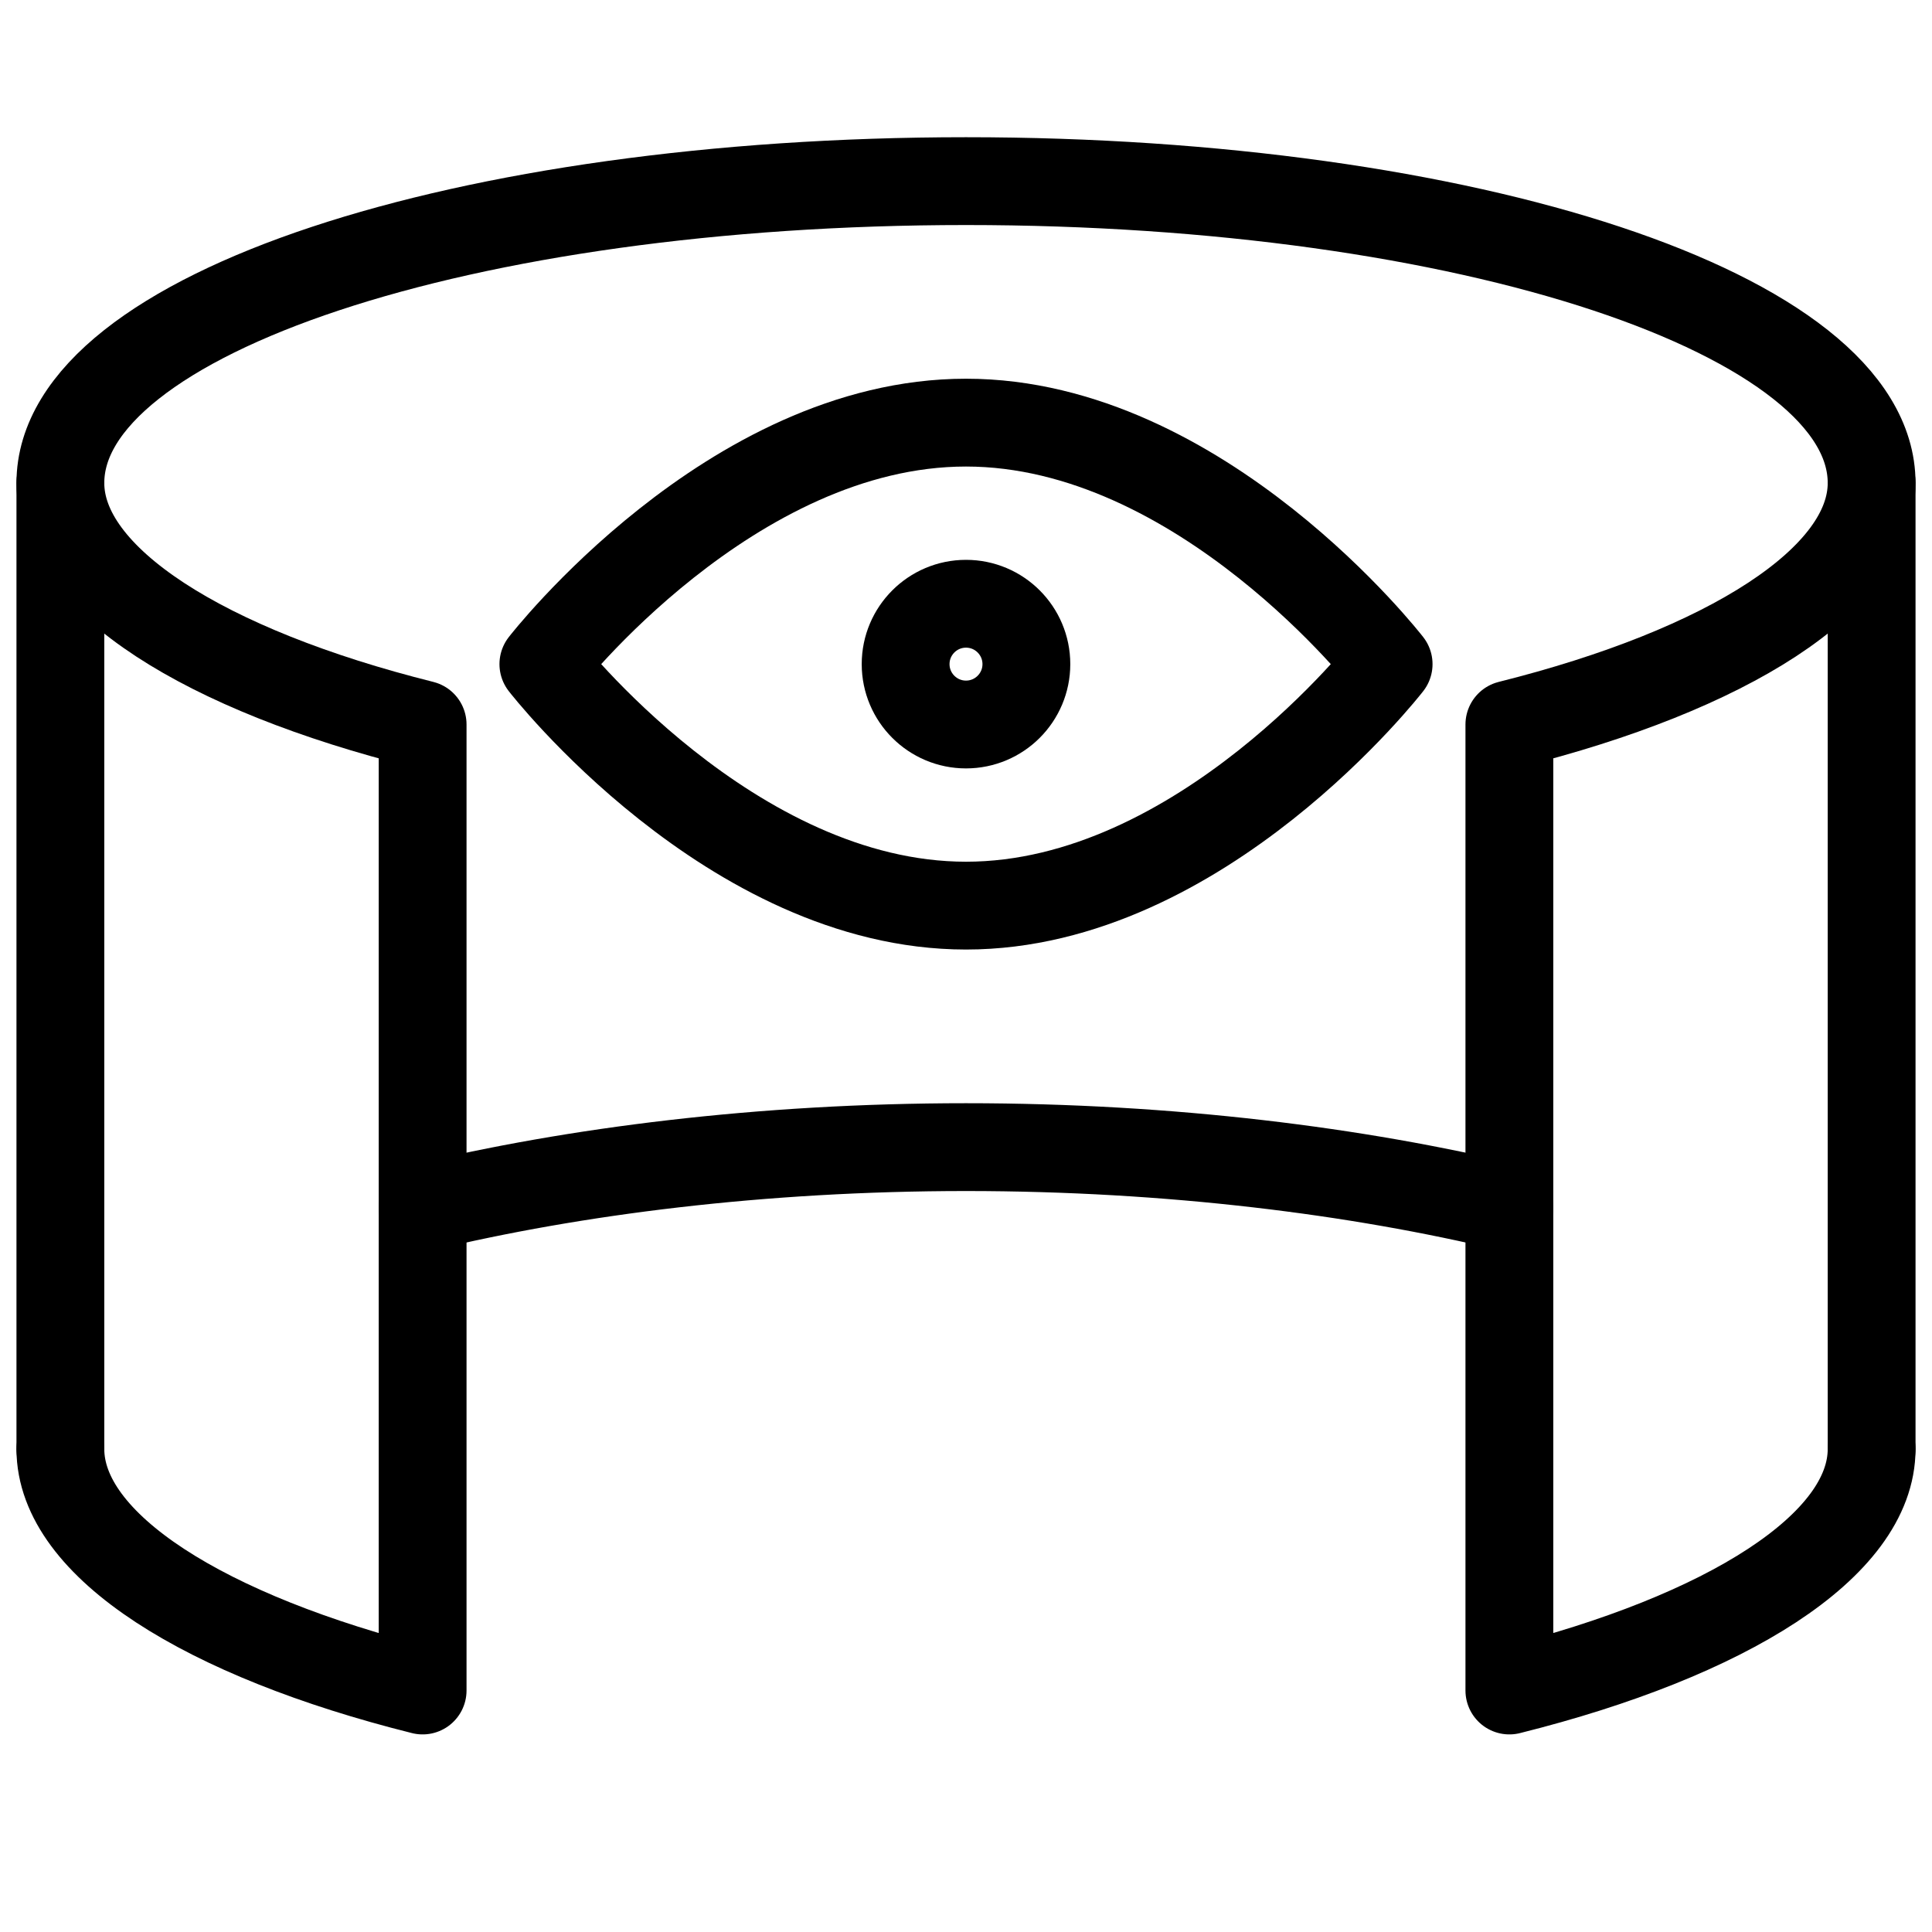
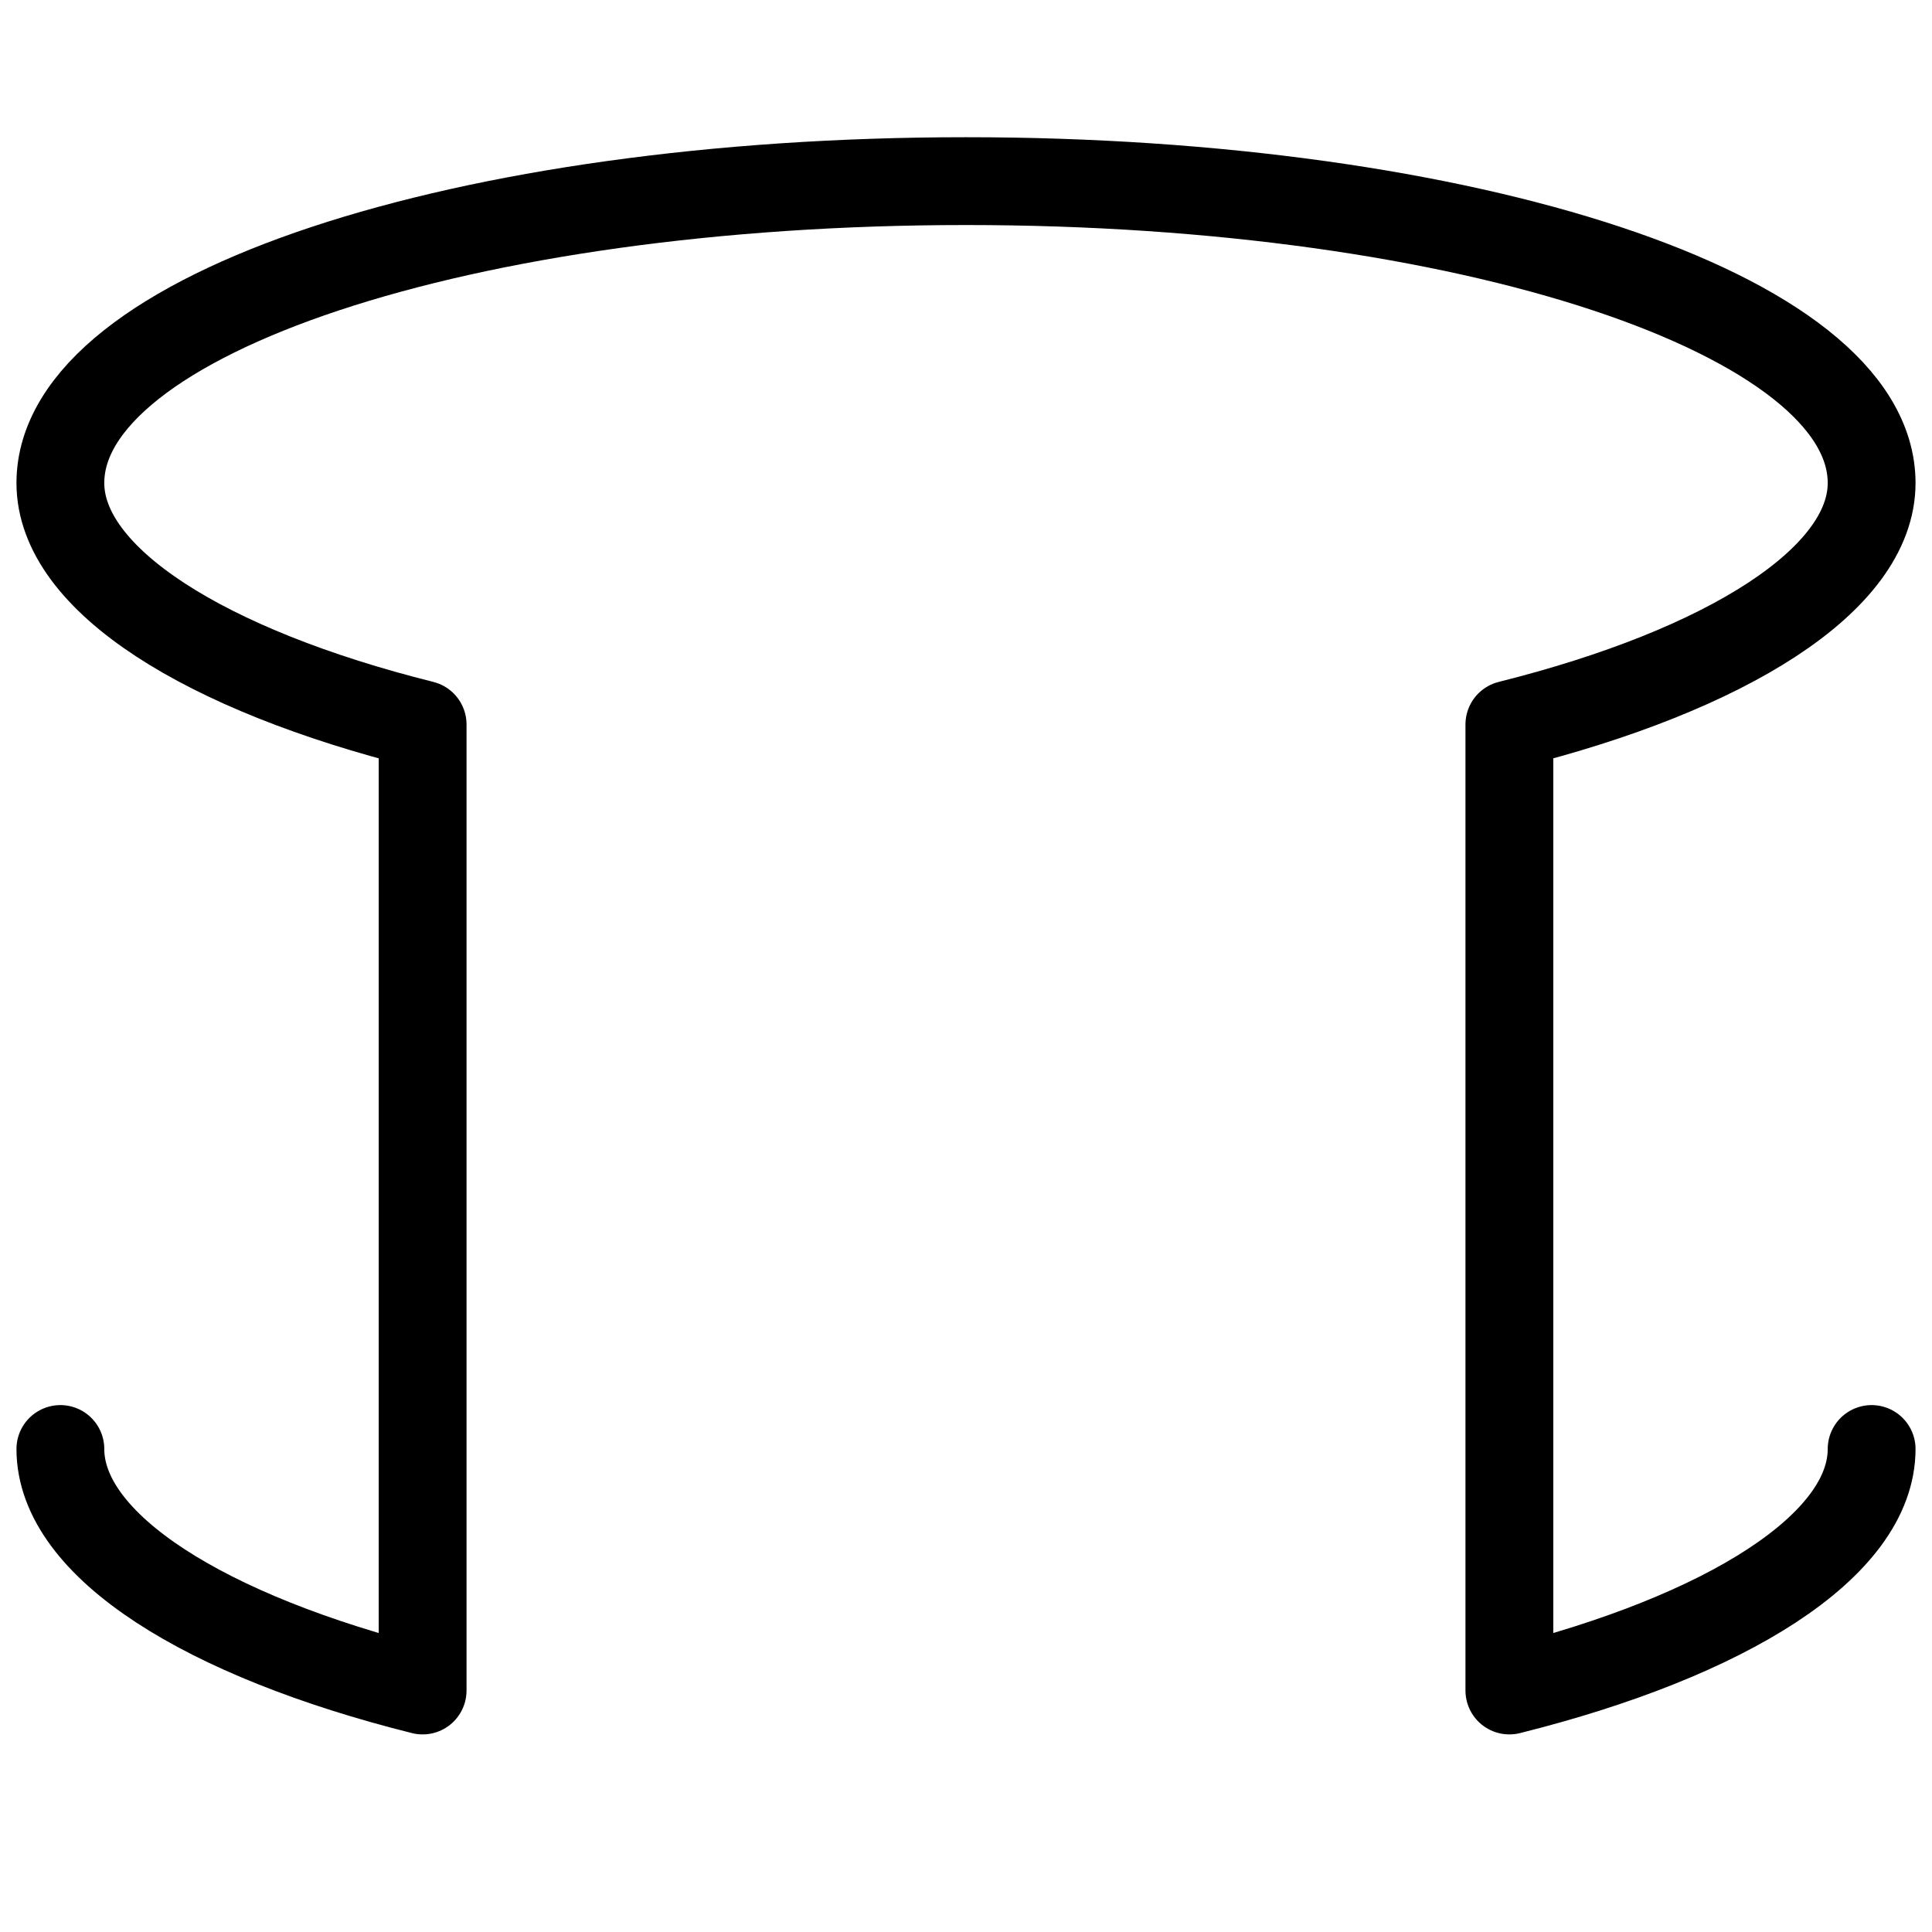
<svg xmlns="http://www.w3.org/2000/svg" width="44" height="44" viewBox="0 0 44 44" fill="none">
  <path d="M42.625 33C42.625 35.2 39.325 37.263 34.375 38.5V25.438V16.5C39.325 15.262 42.625 13.2 42.625 11C42.625 7.15 33.413 4.125 22 4.125C10.588 4.125 1.375 7.15 1.375 11C1.375 13.2 4.675 15.262 9.625 16.5V26.675V38.5C4.675 37.263 1.375 35.2 1.375 33" stroke="black" stroke-width="2" stroke-miterlimit="10" stroke-linecap="round" stroke-linejoin="round" />
-   <path d="M9.625 27.5C13.062 26.675 17.325 26.125 22 26.125C26.675 26.125 30.938 26.675 34.375 27.5" stroke="black" stroke-width="2" stroke-miterlimit="10" stroke-linecap="round" stroke-linejoin="round" />
-   <path d="M1.375 33V11" stroke="black" stroke-width="2" stroke-miterlimit="10" stroke-linecap="round" stroke-linejoin="round" />
-   <path d="M42.625 33V11" stroke="black" stroke-width="2" stroke-miterlimit="10" stroke-linecap="round" stroke-linejoin="round" />
-   <path d="M31.625 15.125C31.625 15.125 27.363 20.625 22 20.625C16.637 20.625 12.375 15.125 12.375 15.125C12.375 15.125 16.637 9.625 22 9.625C27.363 9.625 31.625 15.125 31.625 15.125Z" stroke="black" stroke-width="2" stroke-miterlimit="10" stroke-linecap="round" stroke-linejoin="round" />
-   <path d="M22 16.5C22.759 16.5 23.375 15.884 23.375 15.125C23.375 14.366 22.759 13.75 22 13.75C21.241 13.75 20.625 14.366 20.625 15.125C20.625 15.884 21.241 16.5 22 16.5Z" stroke="black" stroke-width="2" stroke-miterlimit="10" stroke-linecap="round" stroke-linejoin="round" />
</svg>